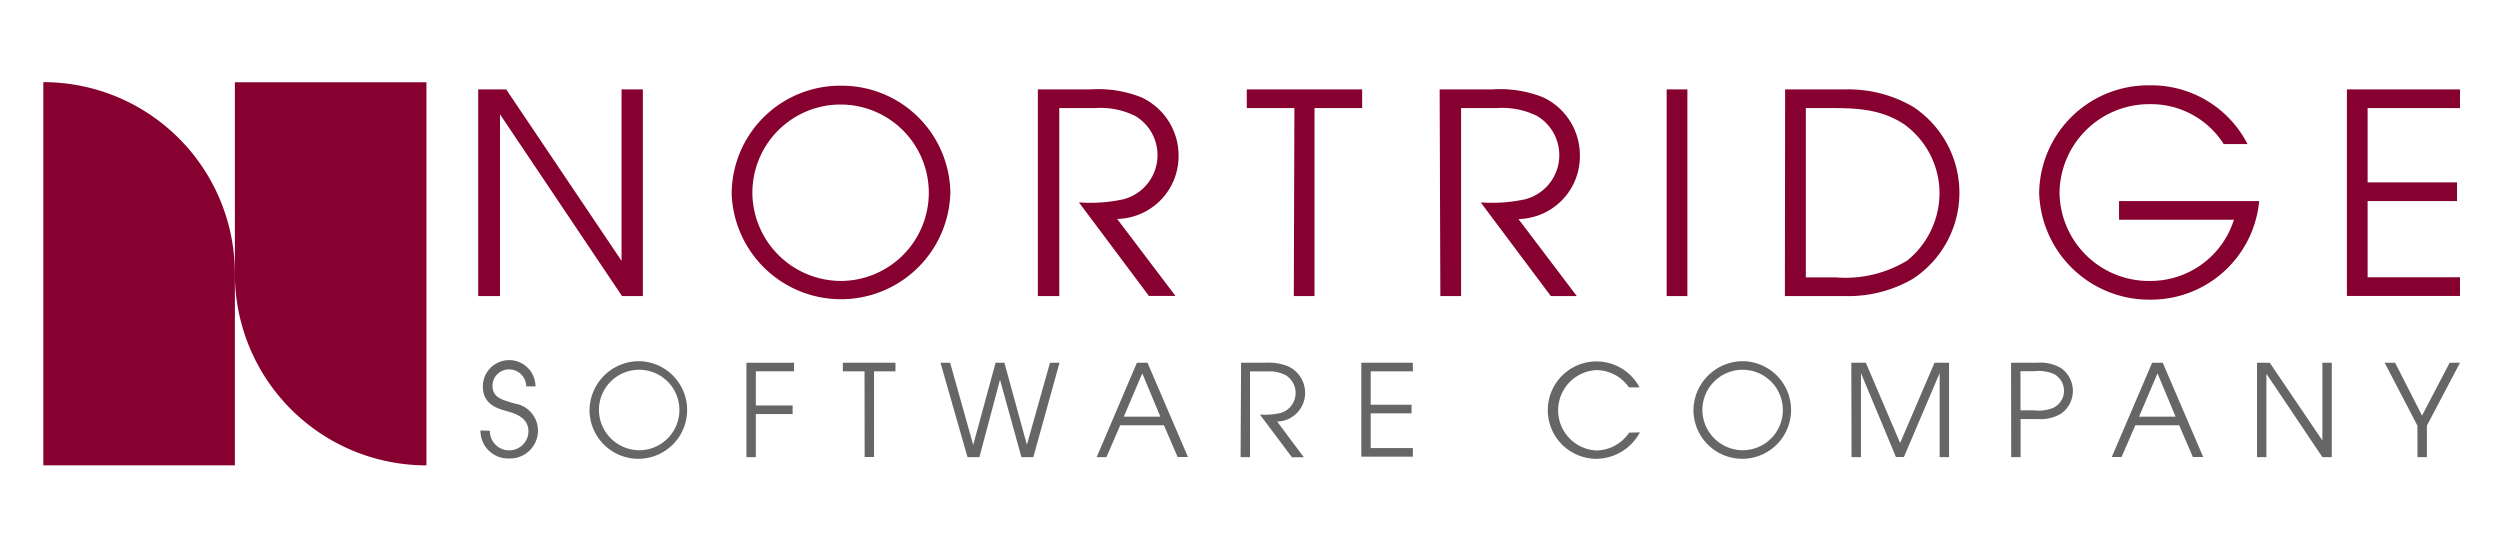
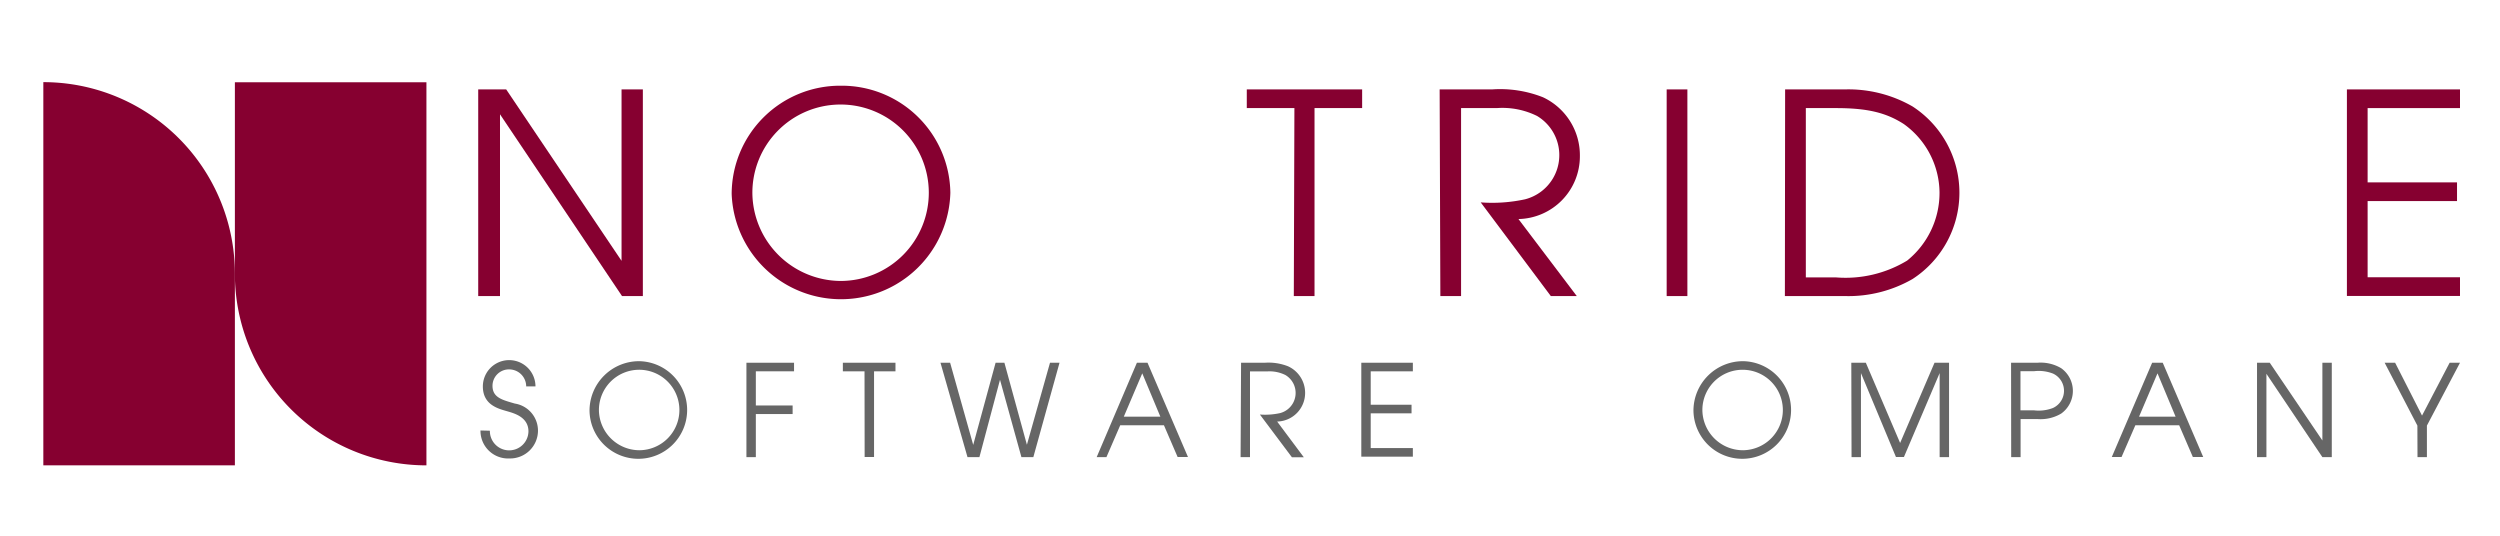
<svg xmlns="http://www.w3.org/2000/svg" id="Layer_1" data-name="Layer 1" viewBox="0 0 210 45">
  <defs>
    <style>.cls-1{fill:#860030;}.cls-2{fill:#666;}</style>
  </defs>
  <title>Nortridge Software Logo</title>
  <path class="cls-1" d="M19.73,23h0A16.09,16.09,0,0,0,3.64,6.9V39.09H19.73Z" />
  <path class="cls-1" d="M19.73,23h0A16.09,16.09,0,0,0,35.82,39.09V6.91H19.73Z" />
  <path class="cls-1" d="M40.17,7.51h2.35l9.69,14.4h0V7.51H54V24.87H52.25L42,9.6h0V24.87H40.17Z" />
  <path class="cls-1" d="M70.64,7.2a9.12,9.12,0,0,1,9.19,9,9.19,9.19,0,0,1-18.37.09A9.11,9.11,0,0,1,70.64,7.2Zm0,16.4a7.41,7.41,0,1,0-7.44-7.32A7.46,7.46,0,0,0,70.64,23.6Z" />
-   <path class="cls-1" d="M87.18,7.51h4.41a9.79,9.79,0,0,1,4.27.66A5.38,5.38,0,0,1,99,13.11a5.27,5.27,0,0,1-5.16,5.28l4.9,6.47H96.51L90.63,17a13,13,0,0,0,3.73-.26,3.83,3.83,0,0,0,1-7,6.55,6.55,0,0,0-3.38-.66h-3V24.87H87.18Z" />
  <path class="cls-1" d="M108.73,9.08h-4V7.51h9.69V9.08h-4V24.87h-1.74Z" />
  <path class="cls-1" d="M120.93,7.51h4.41a9.79,9.79,0,0,1,4.27.66,5.38,5.38,0,0,1,3.1,4.95,5.27,5.27,0,0,1-5.16,5.28l4.9,6.47h-2.18L124.38,17a13,13,0,0,0,3.73-.26,3.83,3.83,0,0,0,1-7,6.55,6.55,0,0,0-3.38-.66h-3V24.87h-1.74Z" />
  <path class="cls-1" d="M140,7.51h1.74V24.87H140Z" />
  <path class="cls-1" d="M149.95,7.51H155a10.8,10.8,0,0,1,5.65,1.43,8.64,8.64,0,0,1,0,14.5A10.8,10.8,0,0,1,155,24.87h-5.07Zm1.74,15.79h2.51a10,10,0,0,0,6-1.41,7.31,7.31,0,0,0,2.72-5.72,7.15,7.15,0,0,0-3-5.75c-1.55-1-3.17-1.34-5.72-1.34h-2.51Z" />
-   <path class="cls-1" d="M189.77,16.89a9.12,9.12,0,0,1-9.17,8.28,9.24,9.24,0,0,1-9.31-9,9.16,9.16,0,0,1,9.29-9,9.06,9.06,0,0,1,8.21,4.93h-2a7.22,7.22,0,0,0-6.17-3.35A7.53,7.53,0,0,0,173,16.21a7.51,7.51,0,0,0,7.65,7.39,7.35,7.35,0,0,0,7-5.14H178V16.89Z" />
  <path class="cls-1" d="M197.14,7.51h9.5V9.08h-7.76v6.24h7.51v1.57h-7.51v6.4h7.76v1.57h-9.5Z" />
  <path class="cls-2" d="M41.15,36.18a1.62,1.62,0,0,0,3.24.06c0-1.22-1.23-1.53-1.77-1.69-.72-.21-2.06-.51-2.06-2.09a2.21,2.21,0,0,1,4.42,0H44.2a1.43,1.43,0,0,0-1.4-1.43,1.38,1.38,0,0,0-1.43,1.38c0,1,.85,1.19,1.88,1.49a2.3,2.3,0,0,1,1.94,2.29,2.34,2.34,0,0,1-2.39,2.32,2.32,2.32,0,0,1-2.44-2.35Z" />
  <path class="cls-2" d="M53.7,30.34a4.1,4.1,0,1,1-4.18,4.14A4.16,4.16,0,0,1,53.7,30.34Zm0,7.48a3.38,3.38,0,1,0-3.39-3.34A3.41,3.41,0,0,0,53.7,37.82Z" />
  <path class="cls-2" d="M62.7,30.47h4v.72H63.49v2.87h3.09v.72H63.49V38.4H62.7Z" />
  <path class="cls-2" d="M72.62,31.19H70.8v-.72h4.42v.72H73.42v7.2h-.79Z" />
  <path class="cls-2" d="M79,30.47h.81l1.94,6.9h0l1.88-6.9h.74l1.89,6.89h0l1.94-6.89h.8L86.8,38.4h-1L84,31.9h0l-1.73,6.5h-1Z" />
  <path class="cls-2" d="M95.5,30.47h.89l3.4,7.92h-.87l-1.15-2.67H94.1L92.94,38.4h-.82ZM94.4,35h3.07l-1.52-3.64Z" />
  <path class="cls-2" d="M104.25,30.47h2a4.47,4.47,0,0,1,1.95.3A2.45,2.45,0,0,1,109.63,33a2.4,2.4,0,0,1-2.35,2.41l2.24,3h-1l-2.69-3.59a5.9,5.9,0,0,0,1.7-.12,1.75,1.75,0,0,0,.44-3.2,3,3,0,0,0-1.54-.3H105v7.2h-.79Z" />
  <path class="cls-2" d="M114.35,30.47h4.33v.72h-3.54V34h3.43v.72h-3.43v2.92h3.54v.72h-4.33Z" />
-   <path class="cls-2" d="M137.75,36.32a4.19,4.19,0,0,1-3.65,2.22,4.09,4.09,0,1,1,3.62-6h-.89a3.35,3.35,0,0,0-2.75-1.45,3.38,3.38,0,0,0,0,6.75,3.38,3.38,0,0,0,2.77-1.5Z" />
  <path class="cls-2" d="M146.44,30.34a4.1,4.1,0,1,1-4.19,4.14A4.16,4.16,0,0,1,146.44,30.34Zm0,7.48A3.38,3.38,0,1,0,143,34.48,3.41,3.41,0,0,0,146.44,37.82Z" />
  <path class="cls-2" d="M155.51,30.47h1.22l2.88,6.74,2.89-6.74h1.22V38.4h-.79V31.34h0l-3,7.05h-.67l-2.94-7.05h0V38.4h-.79Z" />
  <path class="cls-2" d="M168.93,30.47h2.21a3.38,3.38,0,0,1,2,.46,2.34,2.34,0,0,1,0,3.81,3.38,3.38,0,0,1-2,.46h-1.41V38.4h-.79Zm.79,4h1.15a3.32,3.32,0,0,0,1.58-.2,1.59,1.59,0,0,0,0-2.89,3.32,3.32,0,0,0-1.58-.2h-1.15Z" />
  <path class="cls-2" d="M180.78,30.47h.89l3.4,7.92h-.87l-1.15-2.67h-3.68l-1.16,2.67h-.82ZM179.68,35h3.07l-1.52-3.64Z" />
  <path class="cls-2" d="M189.59,30.47h1.07L195.08,37h0V30.47h.79V38.4h-.79l-4.7-7h0v7h-.79Z" />
  <path class="cls-2" d="M203.06,35.75l-2.75-5.28h.88l2.26,4.44,2.32-4.44h.87l-2.78,5.28V38.4h-.79Z" />
</svg>